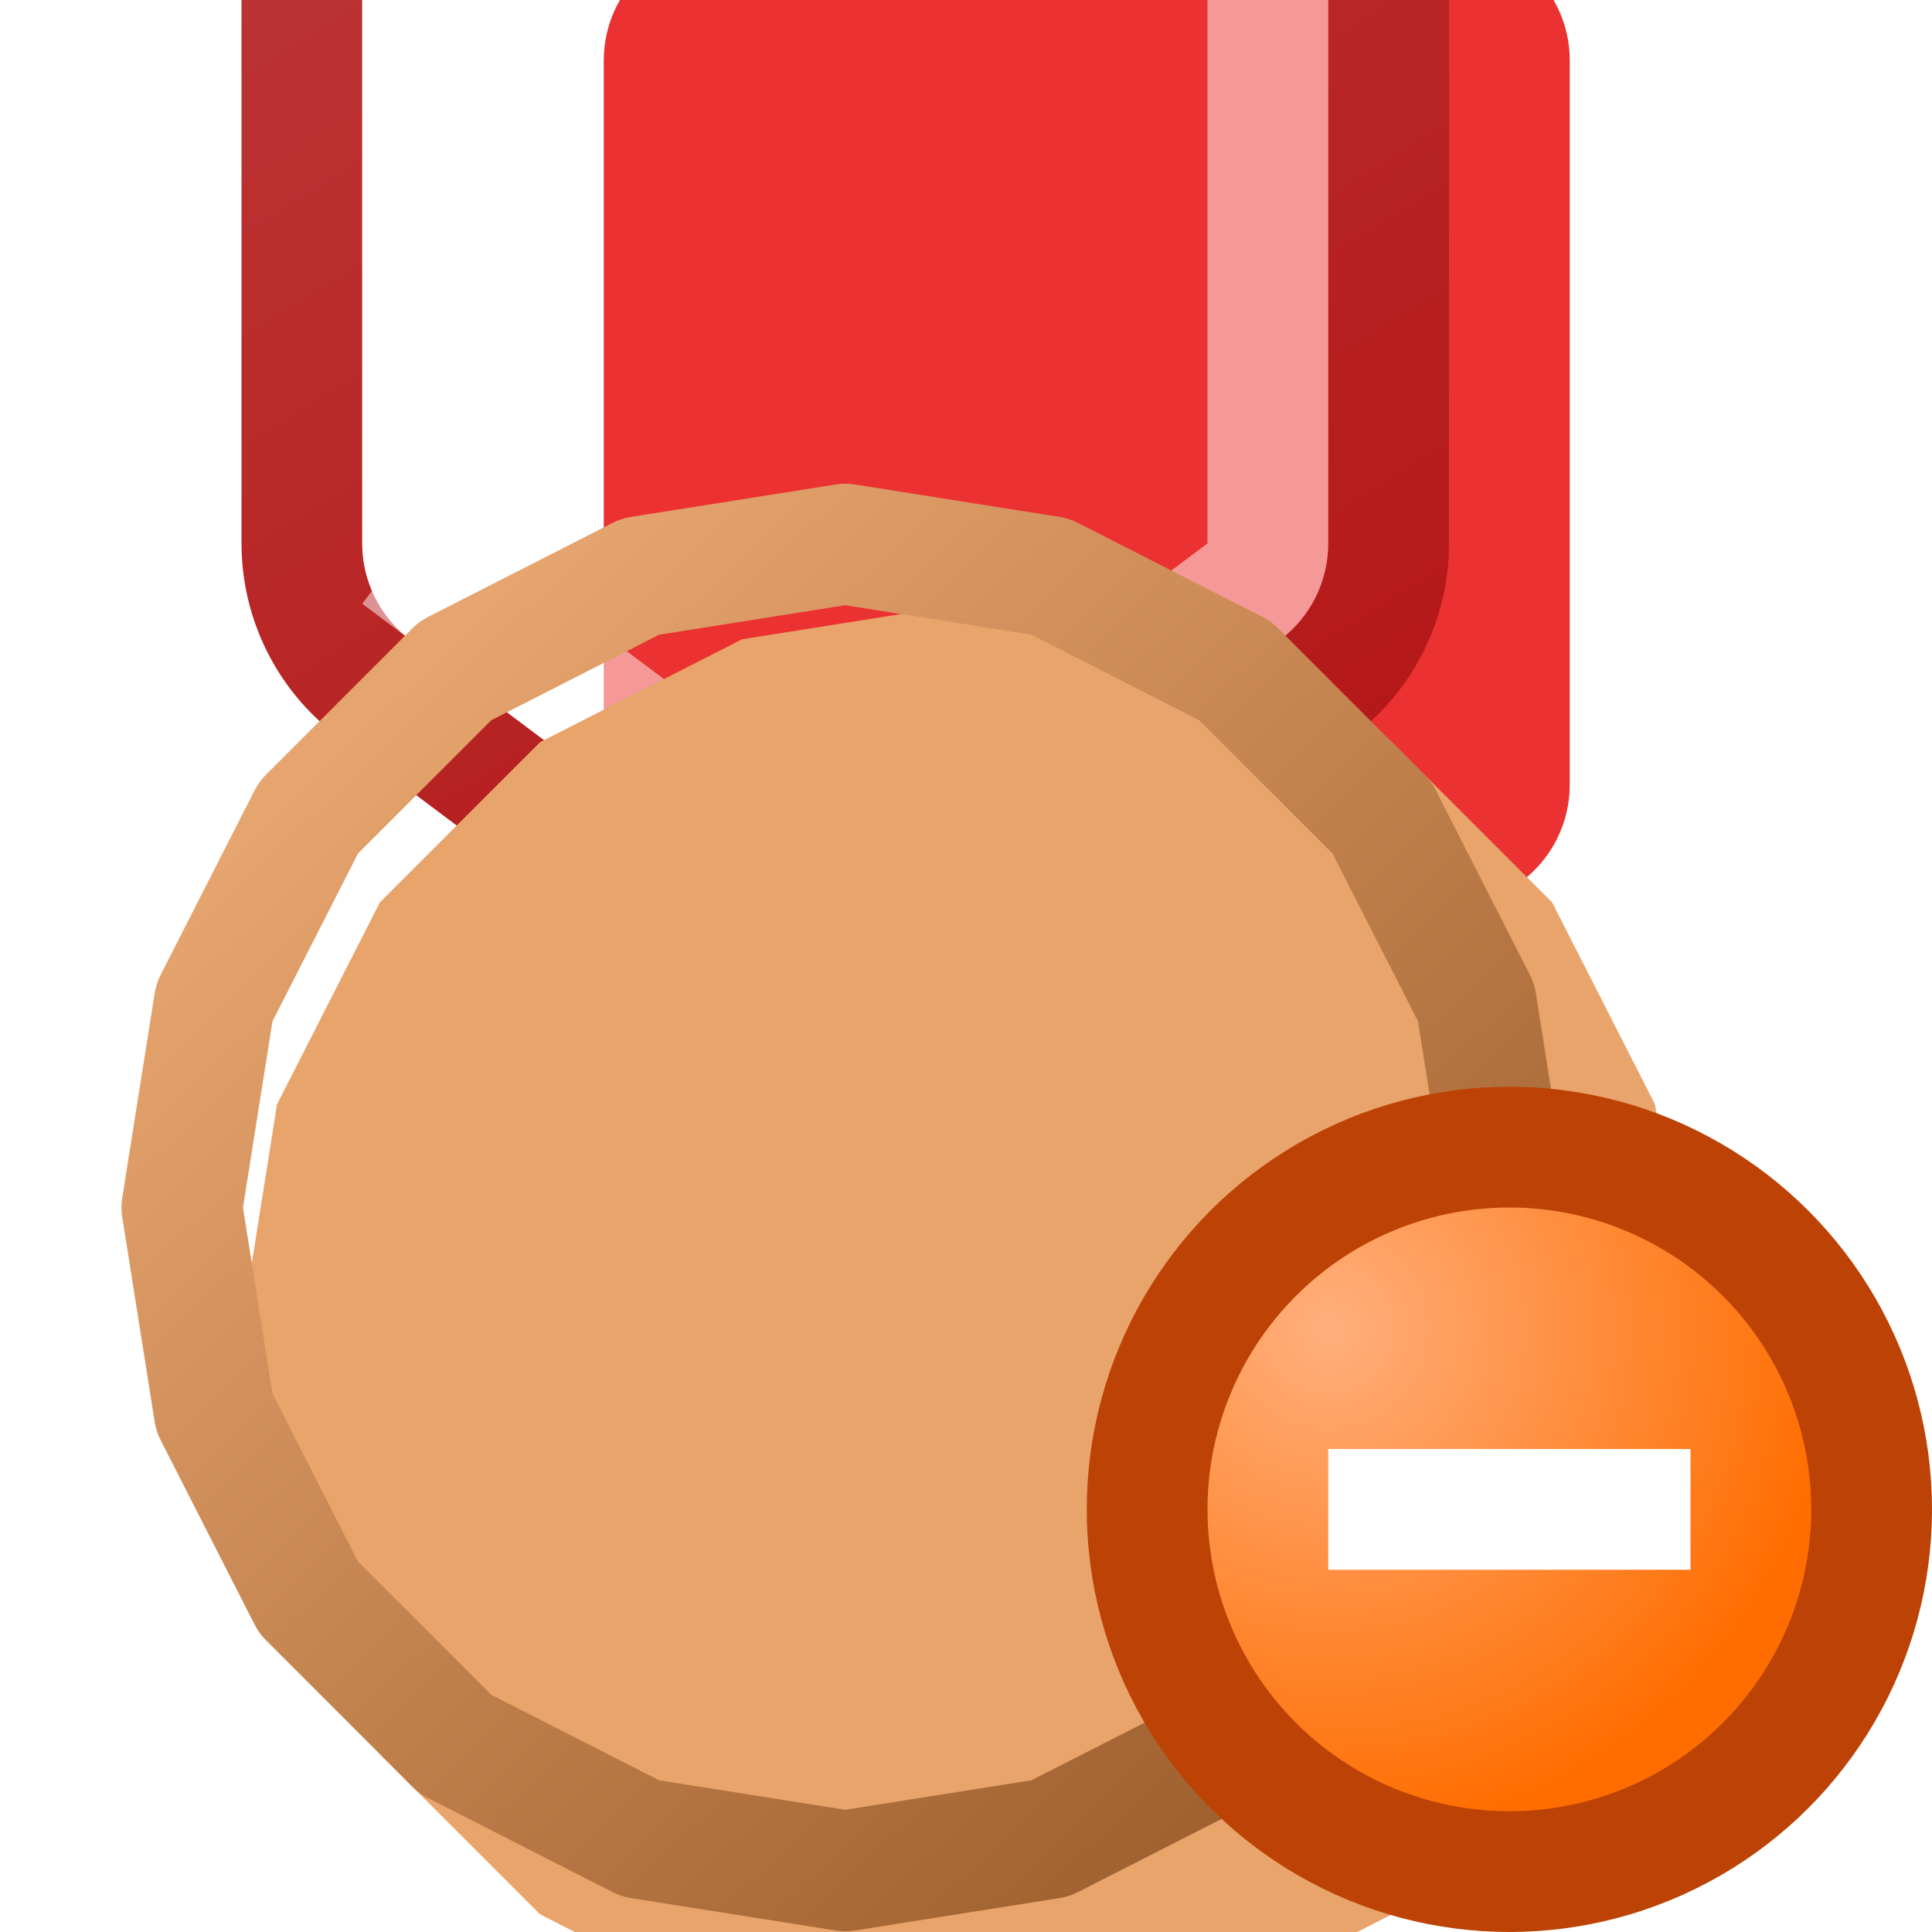
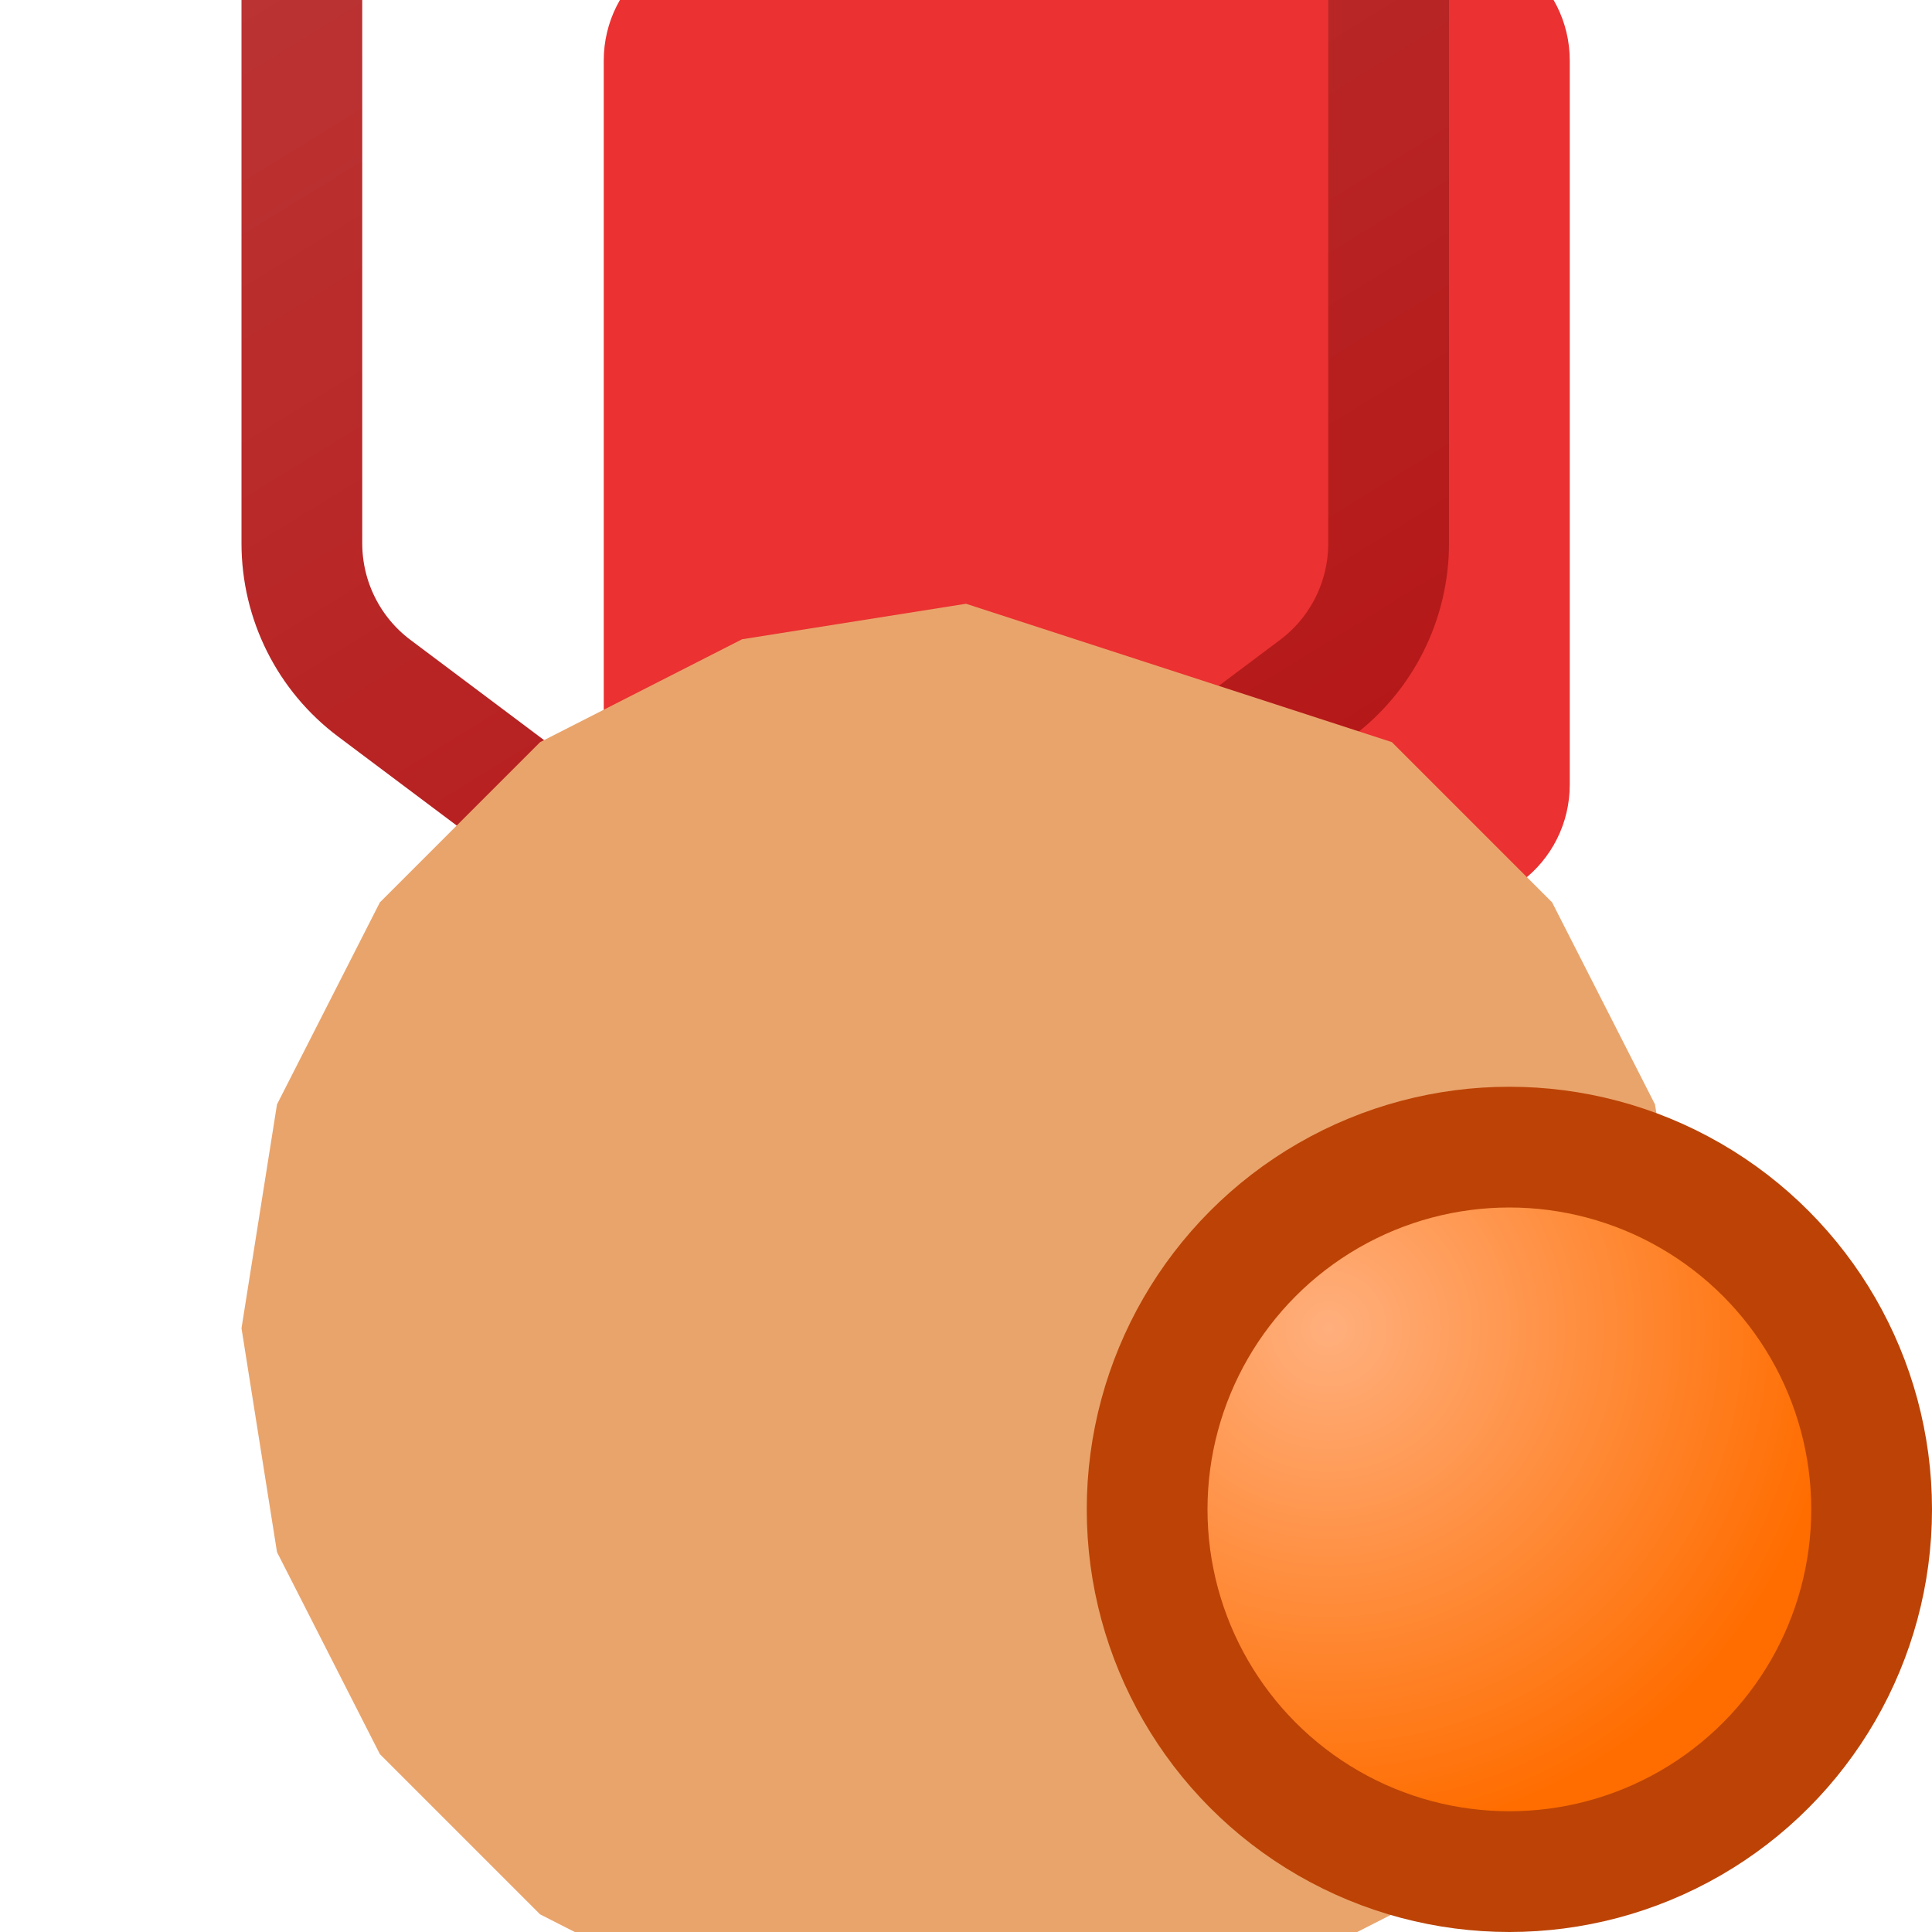
<svg xmlns="http://www.w3.org/2000/svg" width="16" height="16" viewBox="0 0 16 16" fill="none">
  <g clip-path="url(#clip0_146_4539)">
    <g filter="url(#filter0_i_146_4539)">
      <path d="M6.4 -4.55C6.756 -4.817 7.244 -4.817 7.6 -4.55L10.6 -2.3C10.852 -2.111 11 -1.815 11 -1.5V4.5C11 4.815 10.852 5.111 10.6 5.3L7.6 7.55C7.244 7.817 6.756 7.817 6.4 7.55L3.4 5.3C3.148 5.111 3 4.815 3 4.5V-1.5C3 -1.815 3.148 -2.111 3.4 -2.3L6.4 -4.55Z" fill="#EB3131" />
    </g>
    <path d="M7.9 -4.95C7.367 -5.35 6.633 -5.35 6.1 -4.95L3.1 -2.7C2.722 -2.417 2.5 -1.972 2.5 -1.5V4.5C2.5 4.972 2.722 5.417 3.1 5.7L6.1 7.95C6.633 8.35 7.367 8.35 7.9 7.95L10.9 5.7C11.278 5.417 11.5 4.972 11.5 4.5V-1.5C11.5 -1.972 11.278 -2.417 10.9 -2.7L7.9 -4.95Z" stroke="url(#paint0_linear_146_4539)" stroke-linejoin="round" />
-     <path d="M6.7 -4.15C6.878 -4.283 7.122 -4.283 7.3 -4.15L10.3 -1.9C10.426 -1.806 10.5 -1.657 10.5 -1.5V4.5C10.5 4.657 10.426 4.806 10.3 4.9L7.3 7.15C7.122 7.283 6.878 7.283 6.7 7.15L3.7 4.9L3.4 5.3L3.7 4.9C3.574 4.806 3.5 4.657 3.5 4.5V-1.5C3.5 -1.657 3.574 -1.806 3.7 -1.9L6.7 -4.15Z" stroke="white" stroke-opacity="0.5" style="mix-blend-mode:hard-light" />
    <g filter="url(#filter1_i_146_4539)">
-       <path d="M7 4L8.854 4.294L10.527 5.146L11.854 6.473L12.706 8.146L13 10L12.706 11.854L11.854 13.527L10.527 14.854L8.854 15.706L7 16L5.146 15.706L3.473 14.854L2.146 13.527L1.294 11.854L1 10L1.294 8.146L2.146 6.473L3.473 5.146L5.146 4.294L7 4Z" fill="#E9A46C" />
+       <path d="M7 4L10.527 5.146L11.854 6.473L12.706 8.146L13 10L12.706 11.854L11.854 13.527L10.527 14.854L8.854 15.706L7 16L5.146 15.706L3.473 14.854L2.146 13.527L1.294 11.854L1 10L1.294 8.146L2.146 6.473L3.473 5.146L5.146 4.294L7 4Z" fill="#E9A46C" />
    </g>
-     <path d="M5.302 4.775L7 4.506L8.698 4.775L10.229 5.555L11.445 6.771L12.225 8.302L12.494 10L12.225 11.698L11.445 13.229L10.229 14.445L8.698 15.225L7 15.494L5.302 15.225L3.771 14.445L2.555 13.229L1.775 11.698L1.506 10L1.775 8.302L2.555 6.771L3.771 5.555L5.302 4.775Z" stroke="url(#paint1_linear_146_4539)" stroke-linejoin="round" />
    <circle cx="12.5" cy="12.5" r="3" fill="url(#paint2_radial_146_4539)" stroke="#BC4305" />
-     <path fill-rule="evenodd" clip-rule="evenodd" d="M14 13H11V12H14V13Z" fill="white" />
  </g>
  <defs>
    <filter id="filter0_i_146_4539" x="2" y="-5.75" width="12" height="16.5" filterUnits="userSpaceOnUse" color-interpolation-filters="sRGB">
      <feFlood flood-opacity="0" result="BackgroundImageFix" />
      <feBlend mode="normal" in="SourceGraphic" in2="BackgroundImageFix" result="shape" />
      <feColorMatrix in="SourceAlpha" type="matrix" values="0 0 0 0 0 0 0 0 0 0 0 0 0 0 0 0 0 0 127 0" result="hardAlpha" />
      <feOffset dx="2" dy="2" />
      <feGaussianBlur stdDeviation="2.5" />
      <feComposite in2="hardAlpha" operator="arithmetic" k2="-1" k3="1" />
      <feColorMatrix type="matrix" values="0 0 0 0 1 0 0 0 0 1 0 0 0 0 1 0 0 0 0.5 0" />
      <feBlend mode="hard-light" in2="shape" result="effect1_innerShadow_146_4539" />
    </filter>
    <filter id="filter1_i_146_4539" x="1" y="4" width="13" height="13" filterUnits="userSpaceOnUse" color-interpolation-filters="sRGB">
      <feFlood flood-opacity="0" result="BackgroundImageFix" />
      <feBlend mode="normal" in="SourceGraphic" in2="BackgroundImageFix" result="shape" />
      <feColorMatrix in="SourceAlpha" type="matrix" values="0 0 0 0 0 0 0 0 0 0 0 0 0 0 0 0 0 0 127 0" result="hardAlpha" />
      <feOffset dx="1" dy="1" />
      <feGaussianBlur stdDeviation="1.5" />
      <feComposite in2="hardAlpha" operator="arithmetic" k2="-1" k3="1" />
      <feColorMatrix type="matrix" values="0 0 0 0 1 0 0 0 0 1 0 0 0 0 1 0 0 0 0.66 0" />
      <feBlend mode="overlay" in2="shape" result="effect1_innerShadow_146_4539" />
    </filter>
    <linearGradient id="paint0_linear_146_4539" x1="11" y1="8" x2="3" y2="-5" gradientUnits="userSpaceOnUse">
      <stop stop-color="#B41414" />
      <stop offset="1" stop-color="#BE3D3D" />
    </linearGradient>
    <linearGradient id="paint1_linear_146_4539" x1="3.4" y1="5.6" x2="11.464" y2="13.967" gradientUnits="userSpaceOnUse">
      <stop stop-color="#E6A46E" />
      <stop offset="1" stop-color="#9E602E" />
    </linearGradient>
    <radialGradient id="paint2_radial_146_4539" cx="0" cy="0" r="1" gradientUnits="userSpaceOnUse" gradientTransform="translate(11 11) rotate(45) scale(4.243)">
      <stop stop-color="#FFAF7D" />
      <stop offset="1" stop-color="#FF6D00" />
    </radialGradient>
    <clipPath id="clip0_146_4539">
      <rect width="16" height="16" fill="white" />
    </clipPath>
  </defs>
</svg>